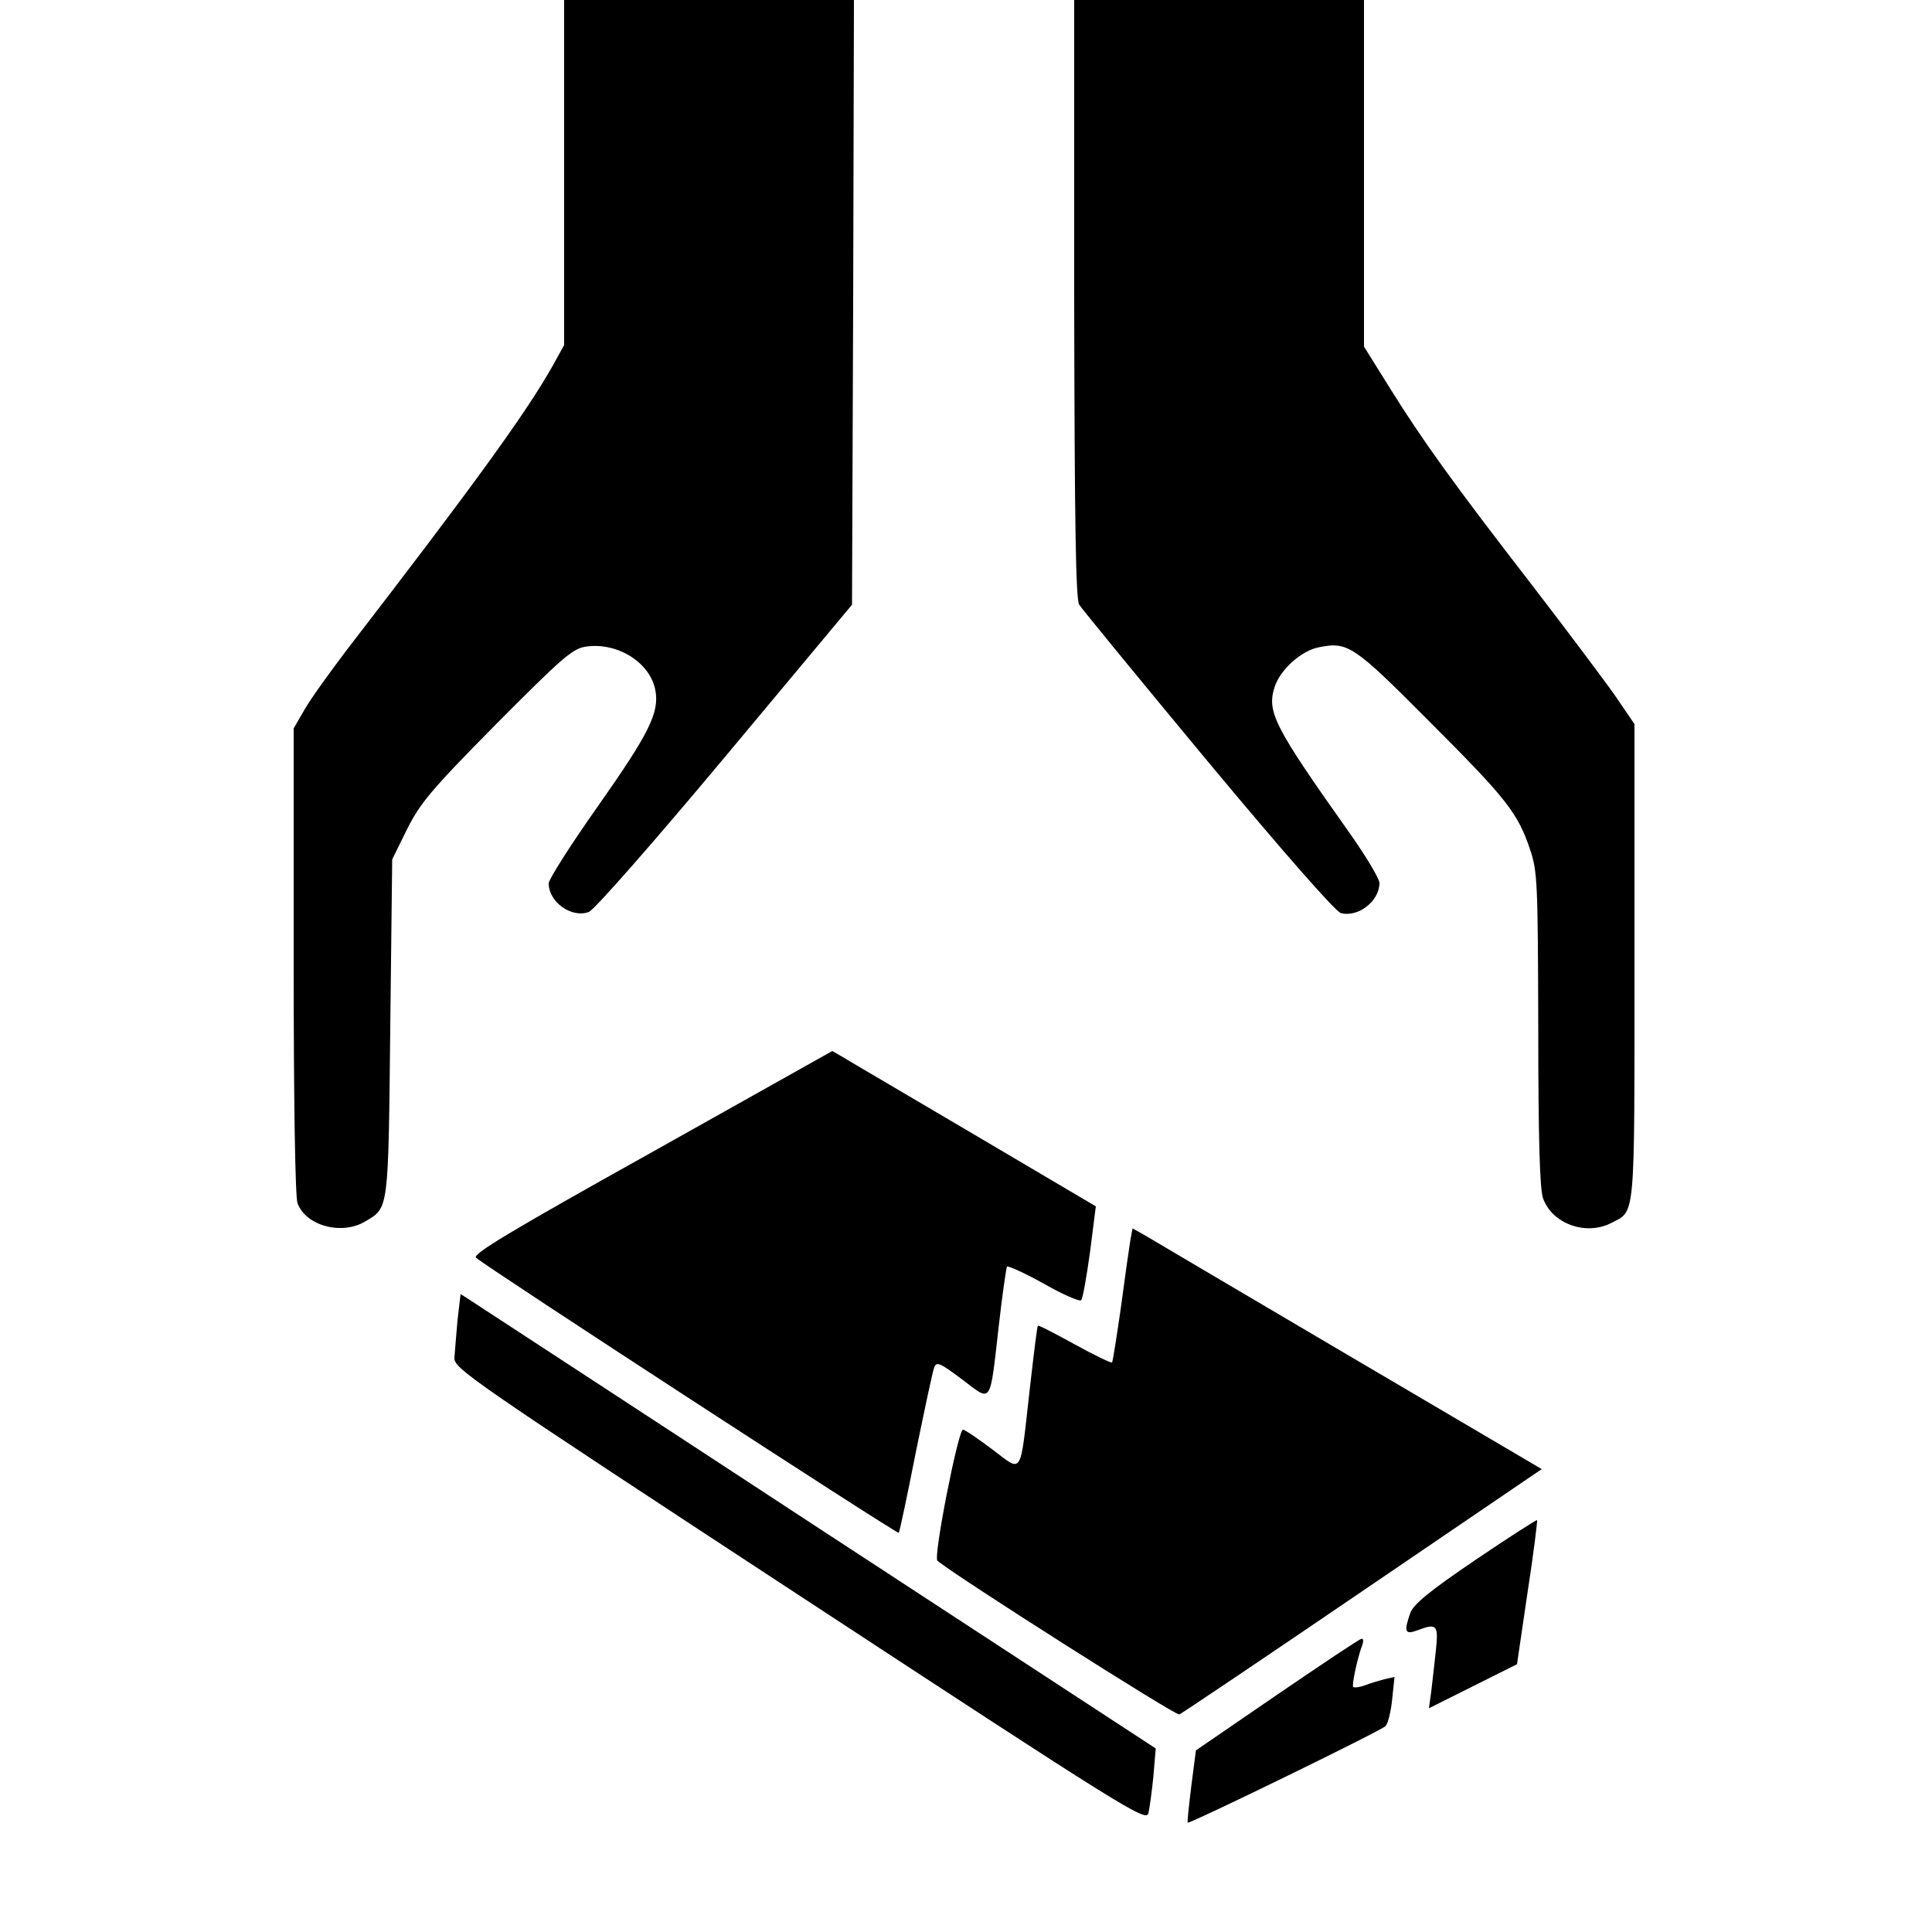
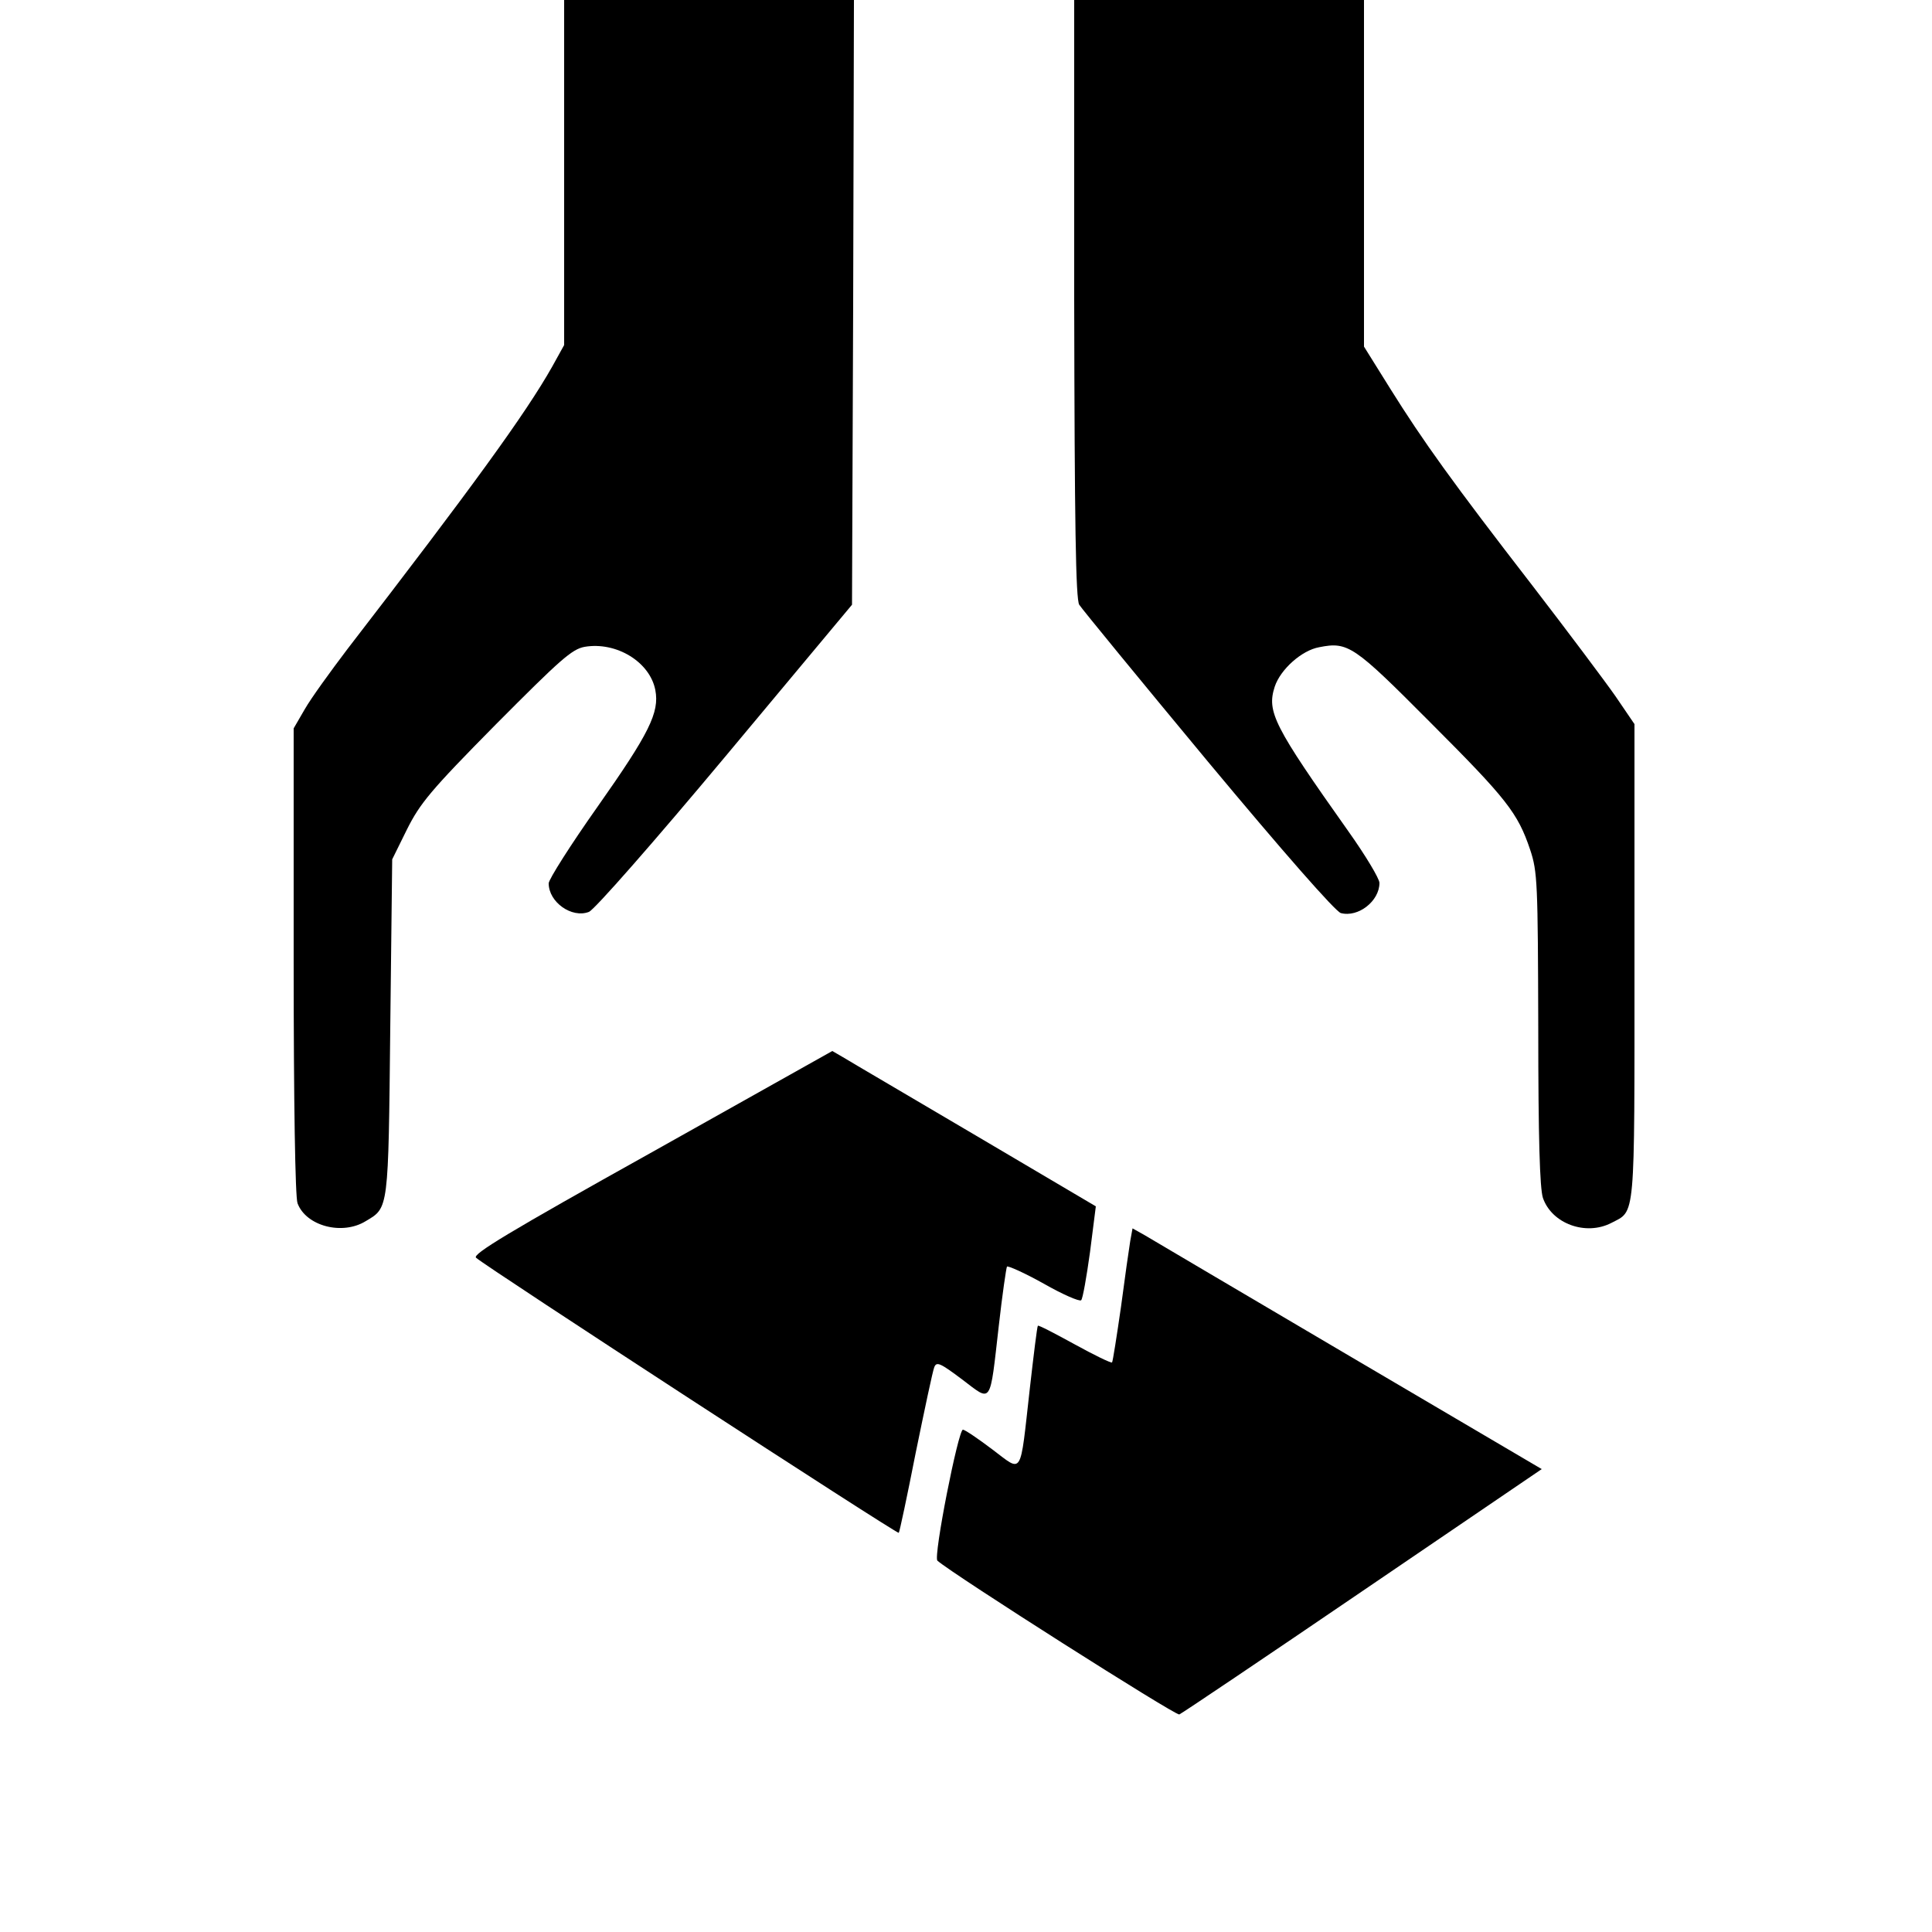
<svg xmlns="http://www.w3.org/2000/svg" version="1.0" width="500pt" height="500pt" viewBox="0 0 500 500" preserveAspectRatio="xMidYMid meet">
  <g transform="translate(0,500) scale(0.1,-0.1)" fill="#000000" stroke="none">
    <path d="M1460 4553 l0 -446 -31 -56 c-69 -122 -207 -312 -530 -731 -44 -58 -94 -127 -110 -155 l-29 -50 0 -602 c0 -367 4 -612 10 -627 22 -59 116 -84 177 -46 59 35 58 27 63 501 l5 435 38 77 c34 68 61 101 230 272 167 168 197 195 230 201 82 14 169 -39 183 -112 11 -58 -16 -112 -149 -301 -70 -99 -127 -189 -127 -199 0 -49 60 -91 104 -74 14 5 170 183 353 402 l328 393 3 783 2 782 -375 0 -375 0 0 -447z" />
    <path d="M2780 4228 c1 -588 4 -778 13 -793 7 -11 157 -194 333 -406 194 -233 330 -388 344 -392 45 -12 100 31 100 78 0 11 -36 71 -80 133 -194 274 -212 310 -191 375 15 45 70 94 115 102 75 15 90 4 287 -194 199 -199 227 -235 259 -330 19 -57 20 -85 21 -463 0 -285 4 -413 12 -438 23 -67 111 -99 177 -65 63 33 60 -1 60 675 l0 616 -49 72 c-28 40 -124 168 -214 285 -208 269 -284 375 -369 511 l-68 109 0 449 0 448 -375 0 -375 0 0 -772z" />
    <path d="M1687 2018 c-373 -208 -465 -264 -455 -273 25 -23 1090 -716 1094 -712 2 2 22 96 44 208 23 112 44 212 48 221 6 15 16 10 72 -32 78 -59 71 -69 95 140 9 80 19 148 21 152 2 3 45 -16 95 -44 49 -28 93 -47 97 -43 4 3 14 60 23 125 l15 118 -310 183 c-171 101 -325 191 -341 201 l-31 18 -467 -262z" />
    <path d="M2925 1788 c-3 -18 -14 -95 -24 -171 -11 -76 -21 -140 -23 -143 -3 -2 -46 19 -97 47 -51 28 -93 50 -95 48 -2 -2 -11 -76 -21 -164 -26 -230 -17 -216 -97 -156 -37 28 -71 51 -76 51 -12 0 -77 -329 -66 -339 41 -36 617 -402 626 -398 7 3 221 147 475 320 l463 315 -498 293 c-273 161 -511 301 -529 312 l-32 18 -6 -33z" />
-     <path d="M1184 1583 c-3 -37 -7 -81 -8 -97 -1 -28 38 -55 894 -616 842 -552 895 -585 902 -563 3 13 9 56 13 96 l6 72 -872 570 c-479 314 -884 578 -899 588 l-28 18 -8 -68z" />
-     <path d="M3817 962 c-118 -80 -159 -114 -167 -136 -17 -48 -14 -57 16 -46 53 20 57 16 50 -52 -4 -35 -9 -82 -12 -106 l-6 -43 114 57 114 57 27 184 c16 102 26 187 25 189 -2 1 -74 -45 -161 -104z" />
-     <path d="M3305 614 l-210 -144 -12 -93 c-6 -50 -11 -93 -9 -94 4 -4 501 238 512 250 6 7 14 38 17 70 l6 57 -27 -6 c-15 -4 -38 -11 -51 -16 -13 -5 -26 -6 -29 -4 -4 5 11 76 24 110 3 9 2 16 -2 15 -5 0 -103 -66 -219 -145z" />
  </g>
</svg>